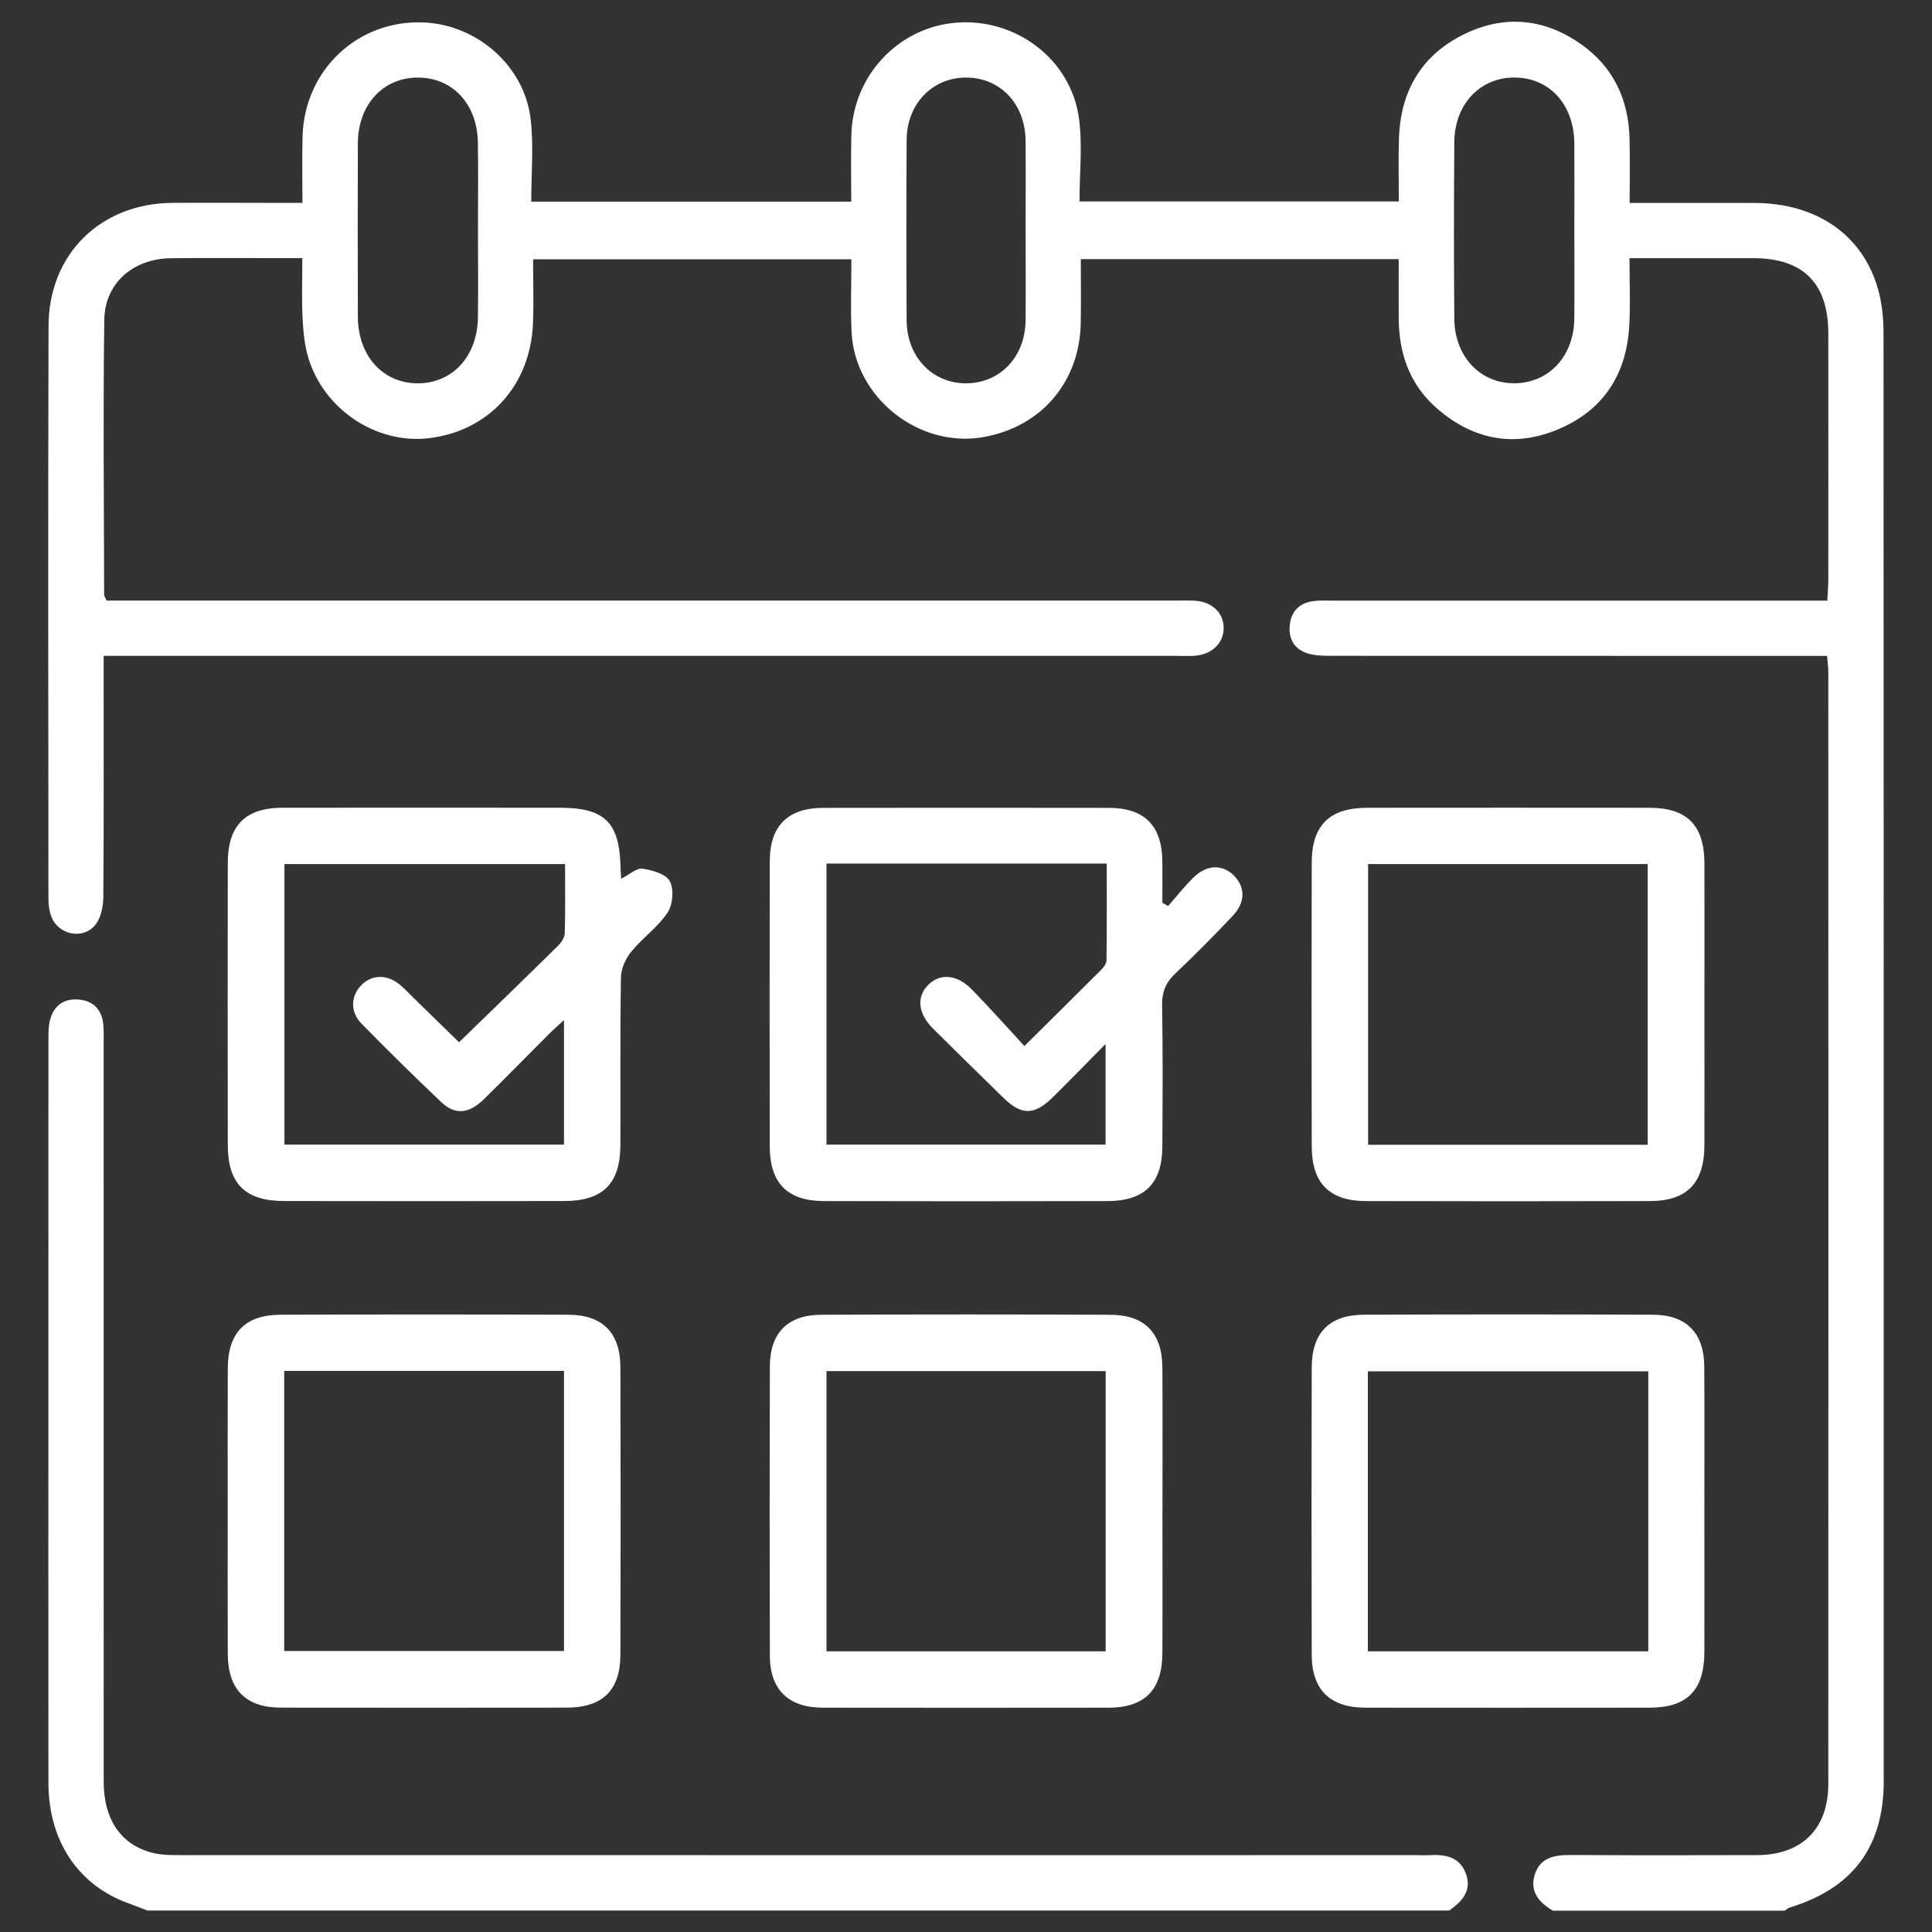
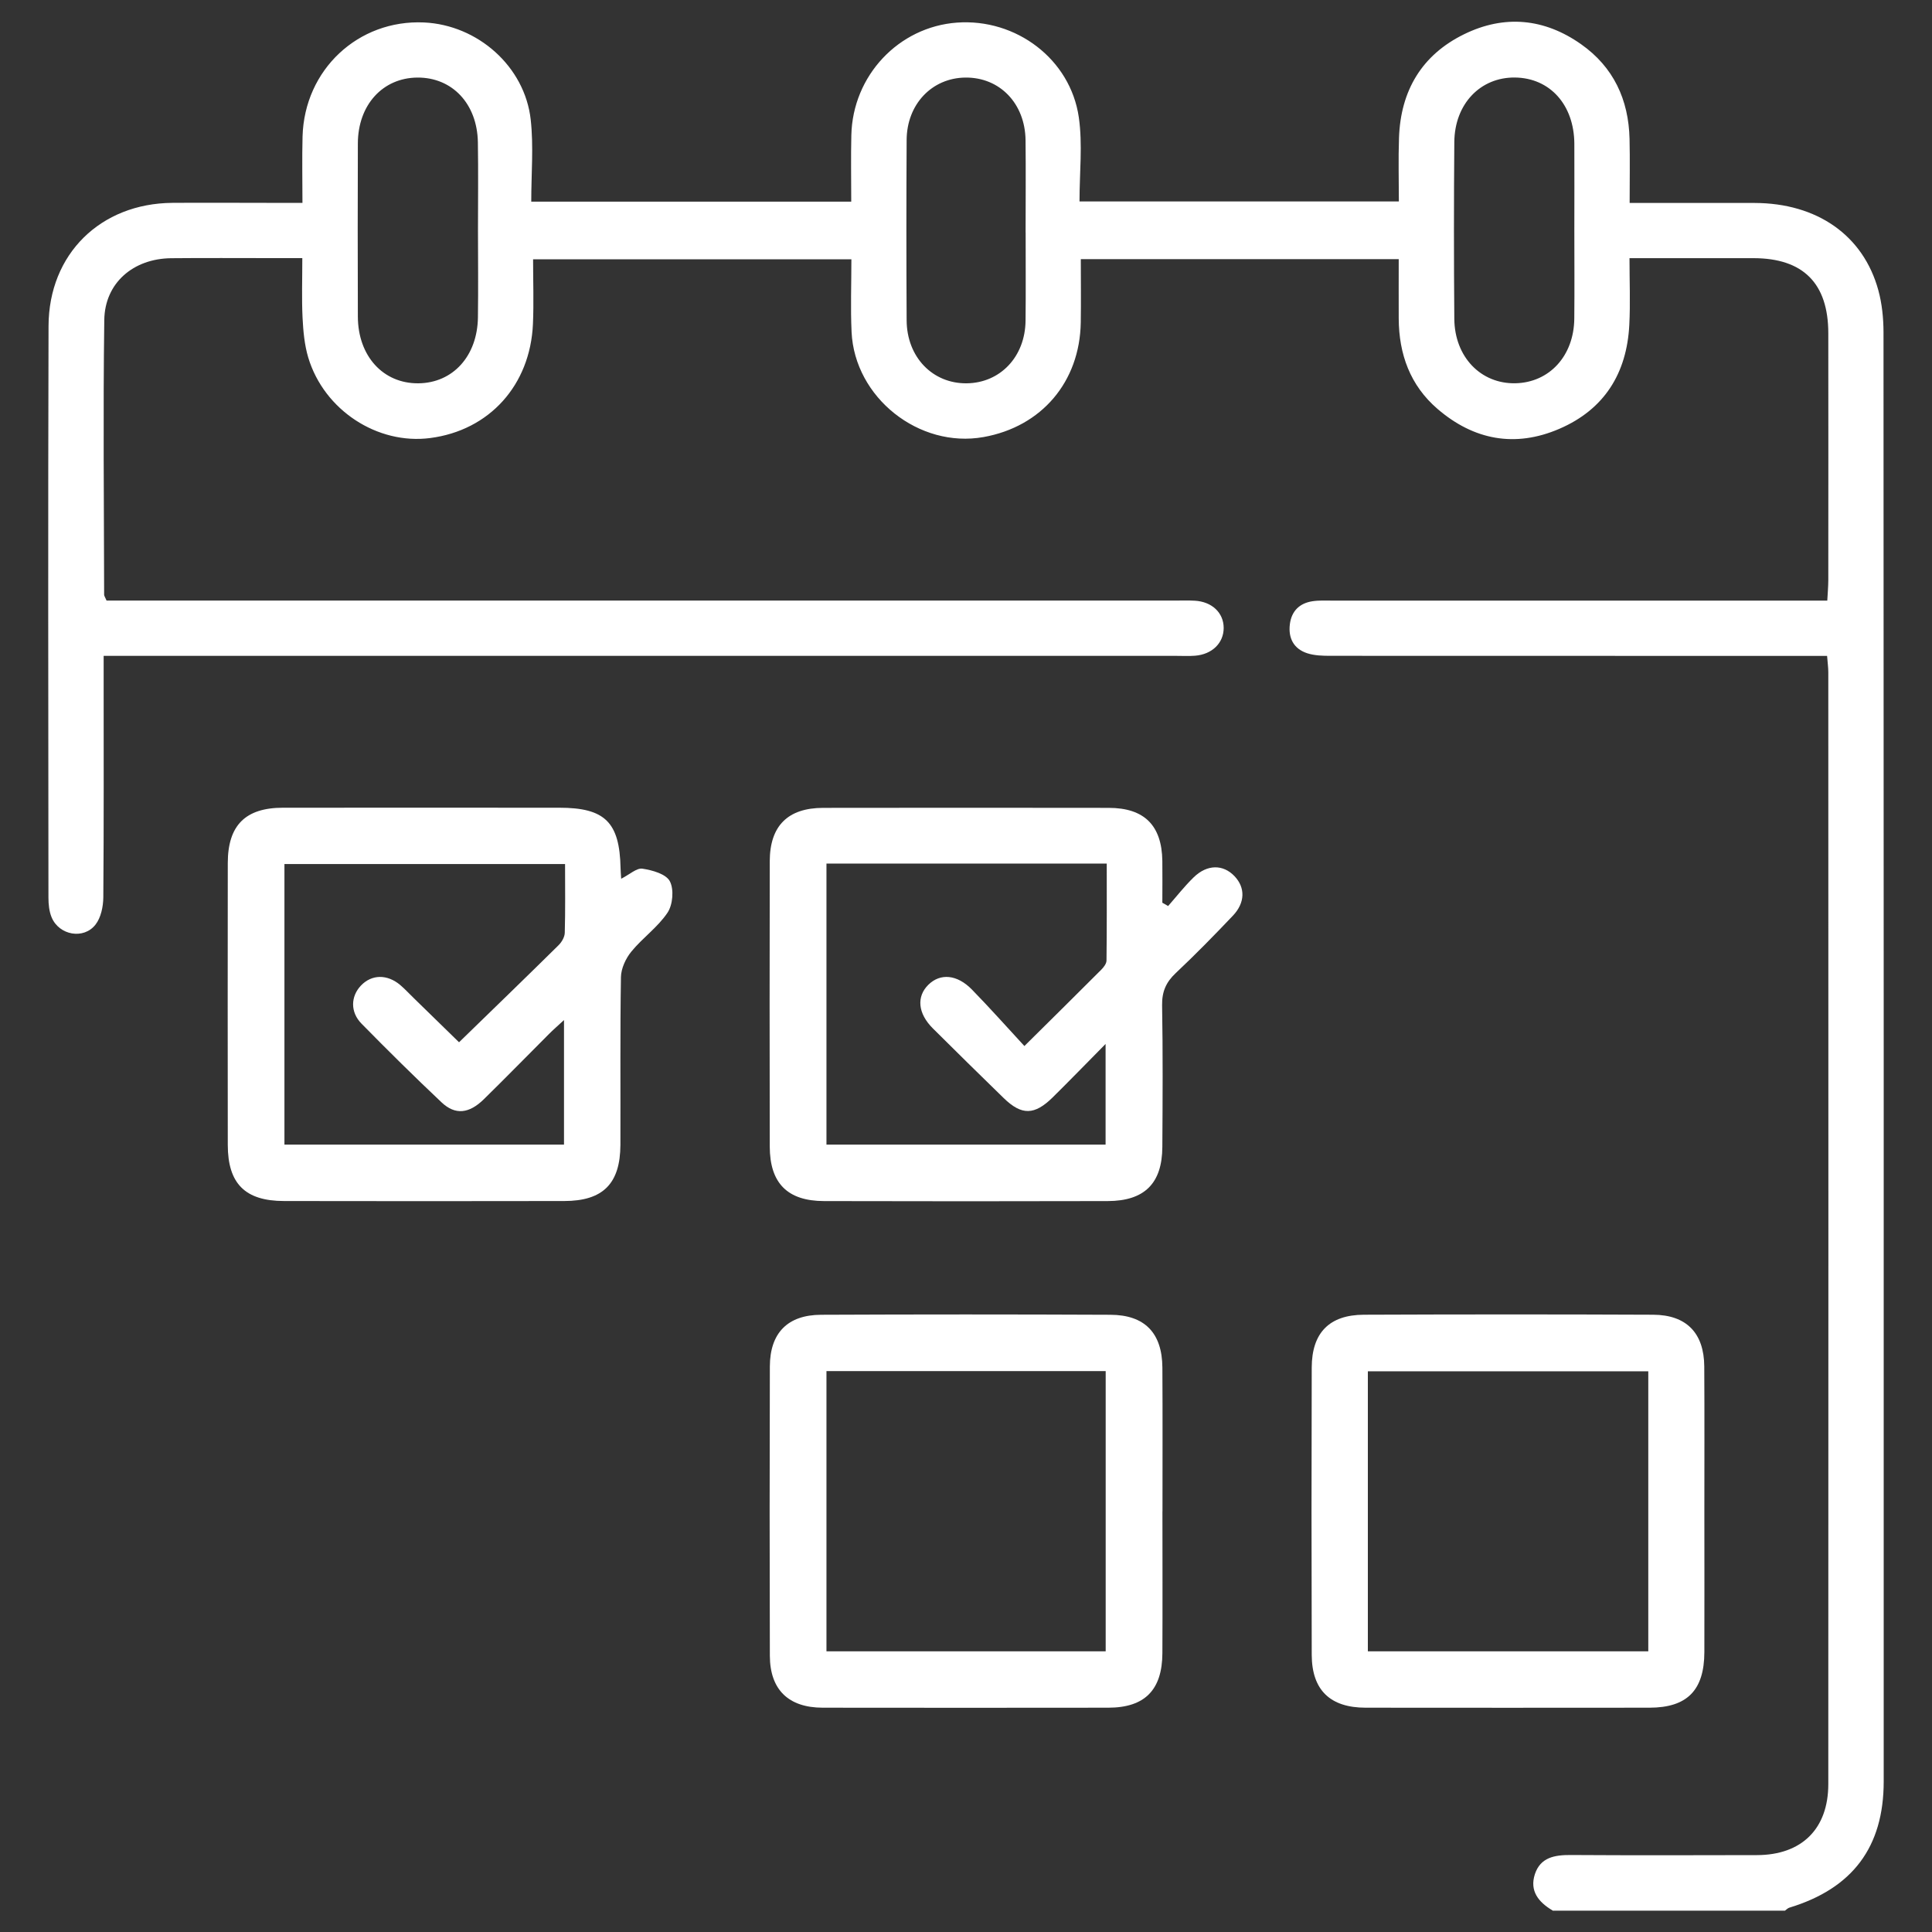
<svg xmlns="http://www.w3.org/2000/svg" id="Camada_1" data-name="Camada 1" viewBox="0 0 400 400">
  <rect x="0" y="0" width="400" height="400" fill="#333333" stroke="none" />
  <defs>
    <style>      .cls-1 {        fill: #fff;        stroke-width: 0px;      }    </style>
  </defs>
  <path class="cls-1" d="m321.44,395.54c-2.87-1.7-4.8-4.01-3.66-7.51,1.15-3.5,4.12-3.99,7.42-3.97,12.85.08,25.71.05,38.57.02,9.24-.02,14.76-5.43,14.76-14.7.03-76.74.02-153.48,0-230.21,0-.99-.15-1.97-.25-3.37-1.66,0-3.16,0-4.65,0-32.71,0-65.42,0-98.13-.02-1.63,0-3.35-.04-4.88-.54-2.78-.92-3.92-3.13-3.57-5.99.34-2.73,1.99-4.36,4.68-4.77,1.37-.21,2.79-.13,4.19-.13,32.46,0,64.91,0,97.37,0h5.03c.08-1.53.2-2.86.21-4.2.01-17.05.02-34.11,0-51.16-.01-10.33-5.2-15.52-15.46-15.54-8.38-.01-16.76,0-25.7,0,0,4.76.19,9.3-.04,13.81-.51,10.02-5.17,17.51-14.48,21.52-9.16,3.95-17.73,2.34-25.24-4.13-5.65-4.86-7.98-11.32-8.02-18.68-.02-4.04,0-8.08,0-12.32h-65.82c0,4.34.06,8.73-.01,13.12-.2,12.29-8.11,21.58-20.14,23.72-13.35,2.38-26.68-8.17-27.31-21.76-.23-4.93-.04-9.87-.04-15.04h-65.9c0,4.56.16,8.98-.03,13.39-.56,12.68-9.03,22.02-21.26,23.61-10.93,1.43-21.98-5.76-25.26-16.66-.79-2.64-1.04-5.49-1.18-8.26-.19-3.92-.05-7.86-.05-12.33-2.2,0-4.18,0-6.16,0-7,0-14-.05-21,.02-7.83.08-13.74,5.12-13.84,12.8-.26,18.96-.06,37.92-.03,56.88,0,.23.18.45.5,1.2h4.6c72.3,0,144.59,0,216.89,0,1.27,0,2.55-.04,3.82.03,3.56.2,5.97,2.5,5.98,5.63,0,3.12-2.38,5.48-5.94,5.76-1.27.1-2.54.03-3.82.03-72.3,0-144.59,0-216.89,0h-5.24c0,1.84,0,3.21,0,4.58,0,15.14.05,30.29-.07,45.43-.02,1.9-.49,4.18-1.61,5.62-2.45,3.16-7.55,2.22-9.09-1.49-.52-1.24-.66-2.72-.66-4.09-.03-39.45-.1-78.9.02-118.35.05-14.91,10.78-25.38,25.64-25.49,6.49-.05,12.98,0,19.47,0,2.28,0,4.56,0,7.46,0,0-4.7-.1-9.22.02-13.74.38-13.83,11.52-24.24,25.16-23.61,11.11.52,20.86,9.11,22.08,20.14.61,5.51.11,11.14.11,16.96h66.25c0-4.67-.09-9.21.02-13.75.28-12.35,9.79-22.44,21.88-23.32,12.21-.89,23.48,7.54,25.22,19.63.8,5.59.14,11.39.14,17.4h66.12c0-4.41-.13-8.81.03-13.21.34-9.72,4.71-17.13,13.49-21.42,8.34-4.08,16.61-3.28,24.2,2.07,6.71,4.72,9.85,11.47,10.04,19.6.1,4.29.02,8.59.02,13.27,8.88,0,17.37-.01,25.86,0,12.93.03,22.51,6.68,25.63,18.07.76,2.78,1.06,5.77,1.07,8.66.05,100.03.05,200.05.04,300.08,0,13.6-6.47,22.16-19.53,26.13-.34.1-.61.41-.91.62h-48.11ZM98.96,47.77c0-6.1.08-12.2-.02-18.3-.13-7.99-5.32-13.47-12.54-13.41-7.17.06-12.29,5.67-12.31,13.64-.04,11.95-.04,23.9,0,35.84.02,8.18,5.24,13.89,12.53,13.82,7.15-.07,12.22-5.64,12.33-13.66.08-5.97.02-11.95.01-17.92Zm226.99-.12c0-5.97.03-11.95,0-17.92-.06-8.04-5.06-13.59-12.28-13.68-7.17-.09-12.51,5.46-12.57,13.37-.1,12.2-.1,24.41,0,36.61.07,7.89,5.5,13.47,12.65,13.32,7.04-.15,12.12-5.68,12.19-13.4.06-6.1.01-12.2.01-18.3Zm-113.61.47c0-6.35.06-12.71-.01-19.06-.08-7.64-5.35-13.08-12.46-13-6.91.07-12.12,5.51-12.16,12.91-.07,12.45-.07,24.91,0,37.36.04,7.62,5.39,13.12,12.45,13.03,6.94-.09,12.08-5.5,12.17-12.94.07-6.1.01-12.2.02-18.3Z" />
-   <path class="cls-1" d="m30.47,395.54c-1.28-.49-2.55-1.01-3.84-1.47-10.39-3.71-16.58-12.89-16.6-24.88-.04-30.02-.01-60.04-.01-90.05,0-21.24,0-42.48.01-63.73,0-1.39-.02-2.83.31-4.16.74-2.98,2.8-4.54,5.87-4.31,3.06.23,4.85,2.04,5.17,5.12.14,1.39.08,2.79.08,4.19,0,50.88,0,101.76.01,152.64,0,7.97,3.73,13.28,10.5,14.81,1.83.41,3.79.38,5.68.38,85.11.02,170.22.01,255.33.01,1.02,0,2.04.05,3.05,0,3.27-.19,6.22.38,7.48,3.87,1.28,3.55-.84,5.73-3.47,7.59H30.47Z" />
  <path class="cls-1" d="m128.6,181.94c1.77-.89,3.21-2.27,4.41-2.09,2.05.31,4.88,1.1,5.67,2.6.89,1.68.62,4.86-.47,6.5-2.01,3.01-5.18,5.23-7.5,8.07-1.16,1.42-2.12,3.49-2.15,5.28-.19,11.57-.07,23.14-.11,34.71-.03,8.05-3.6,11.64-11.64,11.65-19.33.04-38.66.03-57.99,0-8.07-.01-11.65-3.59-11.66-11.62-.02-19.45-.03-38.91,0-58.36.01-7.81,3.65-11.44,11.41-11.45,19.08-.02,38.15,0,57.23,0,9.45,0,12.49,3,12.68,12.5.01.62.07,1.24.13,2.21Zm-69.71-3.05v58.09h57.88v-25.79c-1.34,1.24-2.26,2.03-3.11,2.89-4.5,4.5-8.94,9.05-13.48,13.5-3.06,3-5.92,3.32-8.74.67-5.64-5.32-11.16-10.78-16.59-16.31-2.36-2.4-2.25-5.64-.13-7.88,2.23-2.35,5.46-2.41,8.18-.09.96.82,1.83,1.77,2.74,2.65,3.23,3.15,6.47,6.31,9.4,9.17,7.13-6.93,13.89-13.47,20.59-20.08.66-.65,1.28-1.7,1.3-2.59.13-4.67.06-9.35.06-14.23h-58.1Z" />
  <path class="cls-1" d="m241.86,187.57c1.75-1.99,3.39-4.1,5.29-5.94,2.79-2.71,6.09-2.7,8.44-.23,2.25,2.36,2.23,5.48-.33,8.18-3.85,4.05-7.77,8.06-11.84,11.89-2.01,1.89-2.86,3.84-2.82,6.64.17,9.79.11,19.58.05,29.36-.04,7.53-3.69,11.18-11.31,11.2-19.58.05-39.16.05-58.74,0-7.57-.02-11.21-3.71-11.23-11.27-.04-19.7-.04-39.41,0-59.11.02-7.32,3.76-11.02,11.05-11.03,19.71-.03,39.42-.03,59.12,0,7.37,0,11,3.63,11.11,10.97.04,2.89,0,5.78,0,8.67.4.23.8.46,1.2.68Zm-70.75-8.77v58.18h57.79v-20.84c-3.99,4.04-7.43,7.58-10.93,11.04-3.79,3.74-6.44,3.78-10.15.18-4.92-4.79-9.82-9.6-14.69-14.45-3.1-3.09-3.42-6.57-.92-9.03,2.47-2.43,5.95-2.15,9.03,1.01,3.7,3.79,7.22,7.75,10.85,11.68,5.83-5.77,10.89-10.77,15.91-15.8.51-.51,1.08-1.25,1.09-1.9.08-6.67.05-13.34.05-20.08h-58.04Z" />
-   <path class="cls-1" d="m352.88,208.08c0,9.67.02,19.33,0,29-.02,7.86-3.58,11.57-11.32,11.59-19.59.05-39.18.05-58.77,0-7.55-.02-11.19-3.71-11.21-11.31-.05-19.59-.05-39.17,0-58.76.02-7.77,3.69-11.35,11.51-11.36,19.46-.02,38.92-.02,58.39,0,7.78,0,11.37,3.61,11.4,11.46.03,9.79,0,19.59,0,29.38Zm-11.74,28.93v-58.12h-57.89v58.12h57.89Z" />
  <path class="cls-1" d="m352.87,313.07c0,9.67.03,19.33,0,29-.03,7.89-3.57,11.48-11.36,11.49-19.59.02-39.18.02-58.76,0-7.35,0-11.14-3.65-11.17-10.92-.06-19.84-.06-39.68,0-59.52.02-7.18,3.65-10.89,10.78-10.92,19.97-.08,39.94-.09,59.91,0,6.91.03,10.54,3.82,10.58,10.72.06,10.05.02,20.09.02,30.14Zm-11.61,28.82v-57.98h-58.06v57.98h58.06Z" />
-   <path class="cls-1" d="m47.15,312.7c0-9.79-.03-19.59.01-29.38.03-7.4,3.6-11.1,10.97-11.12,19.84-.07,39.69-.07,59.53,0,7.13.03,10.77,3.74,10.79,10.91.06,19.84.06,39.68,0,59.52-.02,7.35-3.74,10.92-11.16,10.92-19.72.02-39.43.03-59.15,0-7.25-.01-10.95-3.76-10.98-11.1-.04-9.92-.01-19.84-.01-29.76Zm11.69-28.87v57.99h57.93v-57.99h-57.93Z" />
  <path class="cls-1" d="m240.67,312.9c0,9.79.04,19.58-.01,29.38-.04,7.62-3.66,11.27-11.18,11.28-19.72.02-39.43.03-59.15,0-7.08-.01-10.92-3.73-10.94-10.75-.06-19.97-.06-39.93,0-59.9.02-6.92,3.67-10.67,10.6-10.7,19.97-.09,39.94-.09,59.91,0,7.12.03,10.71,3.77,10.76,10.94.06,9.92.02,19.84.02,29.76Zm-69.56-29.03v58.02h57.81v-58.02h-57.81Z" />
</svg>